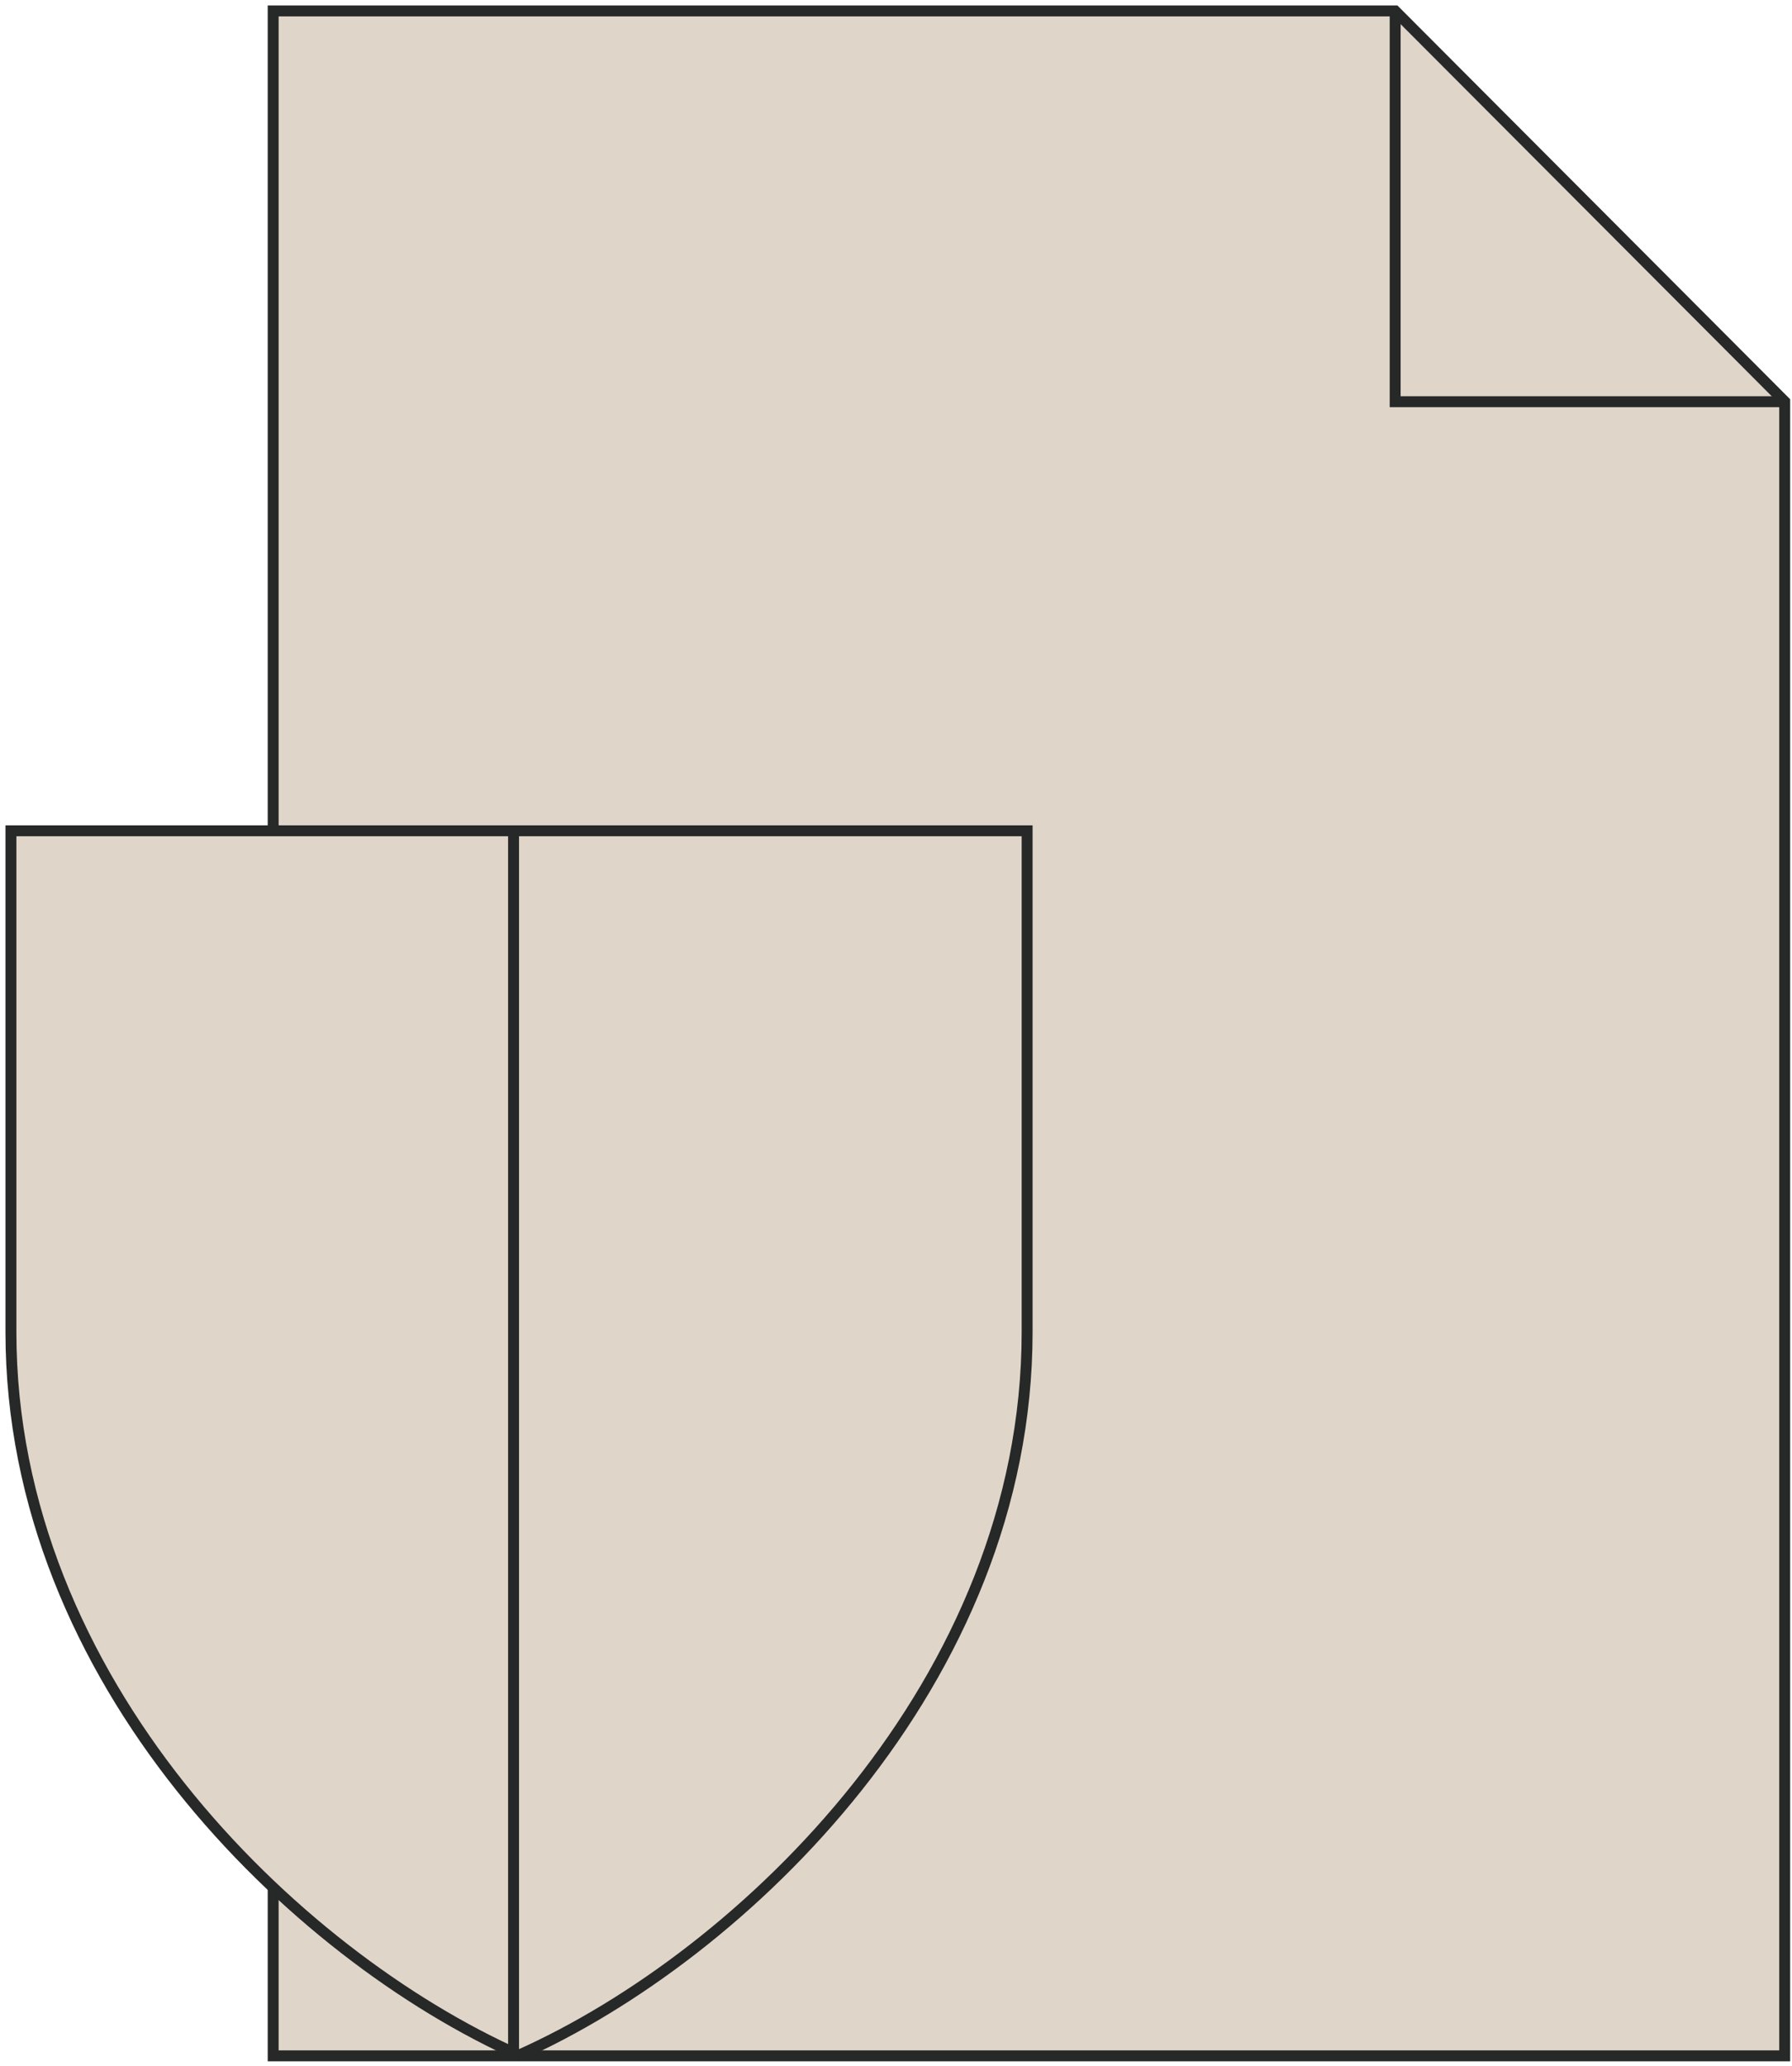
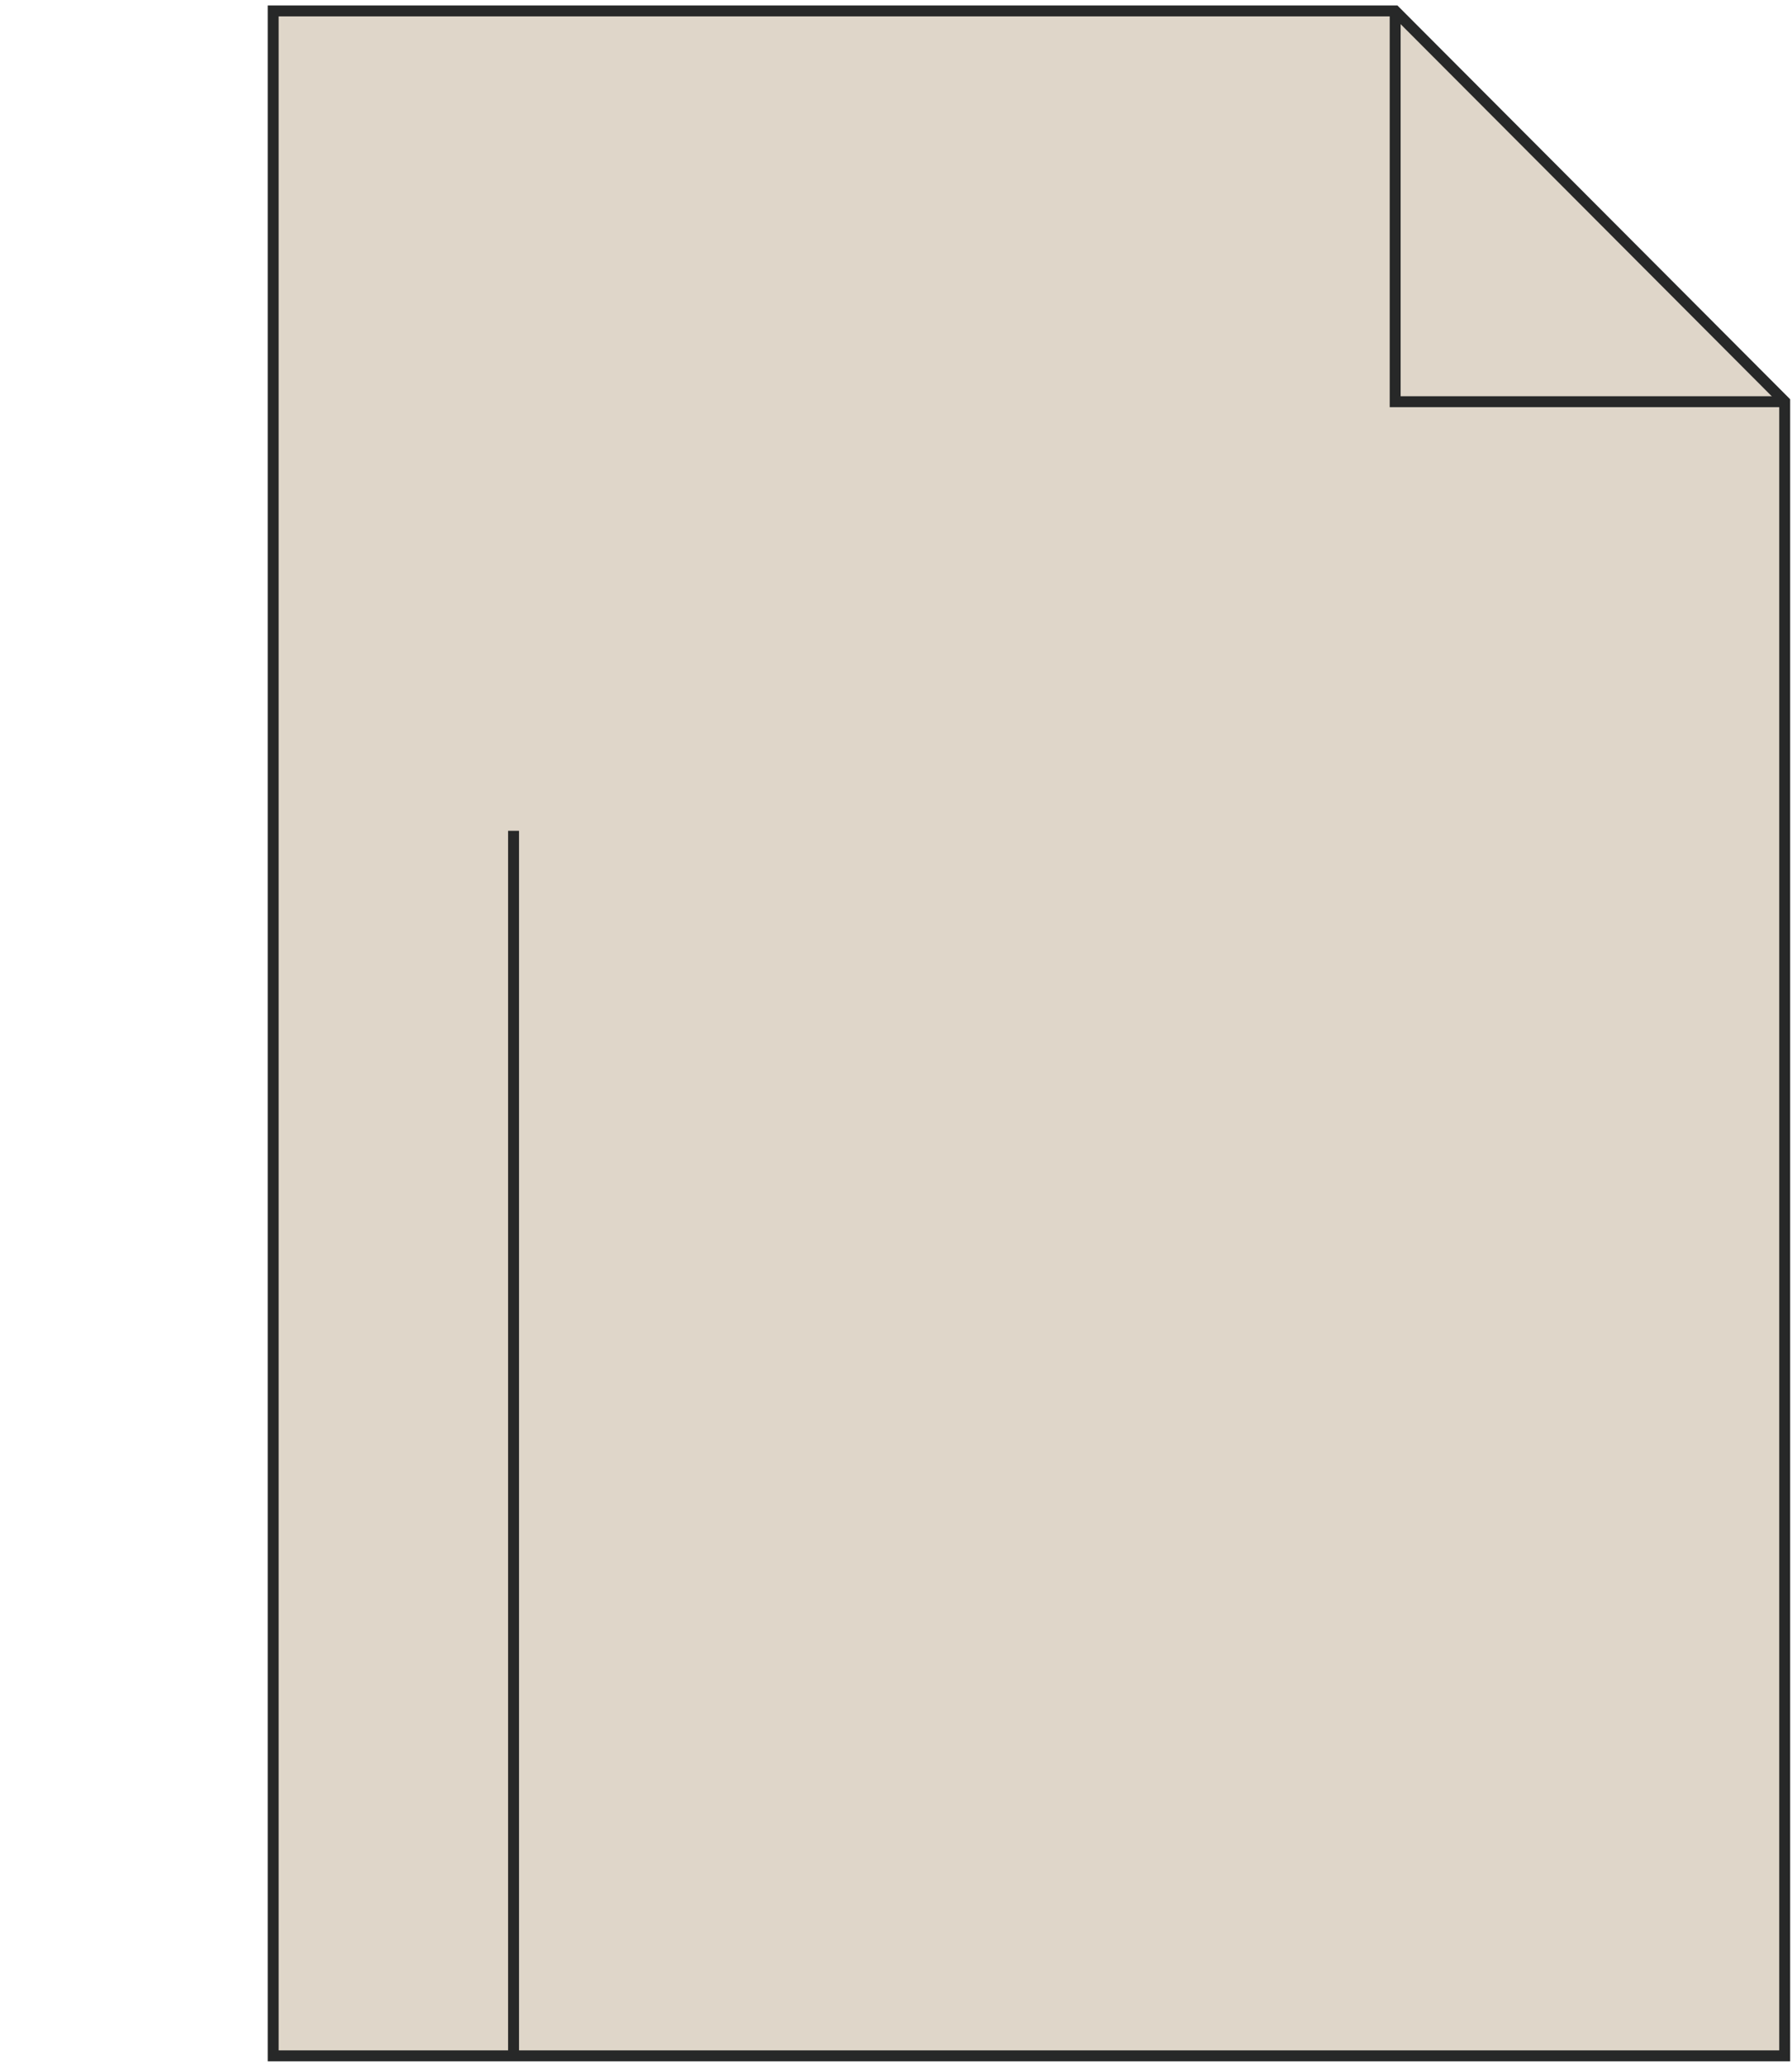
<svg xmlns="http://www.w3.org/2000/svg" width="164" height="189" viewBox="0 0 164 189" fill="none">
  <path d="M127.682 1H25V188.065H163.332V36.729L127.682 1Z" fill="#DFD6C9" stroke="#272828" stroke-miterlimit="10" />
  <path d="M127.683 1V36.747H163.332" stroke="#272828" stroke-miterlimit="10" />
-   <path d="M47.5 188C68.08 178.808 94 153.822 94 121.854V76H1V121.854C1 153.822 26.92 178.808 47.5 188Z" fill="#DFD6C9" stroke="#272828" stroke-miterlimit="10" />
  <path d="M47 76V188" stroke="#272828" stroke-miterlimit="10" />
</svg>